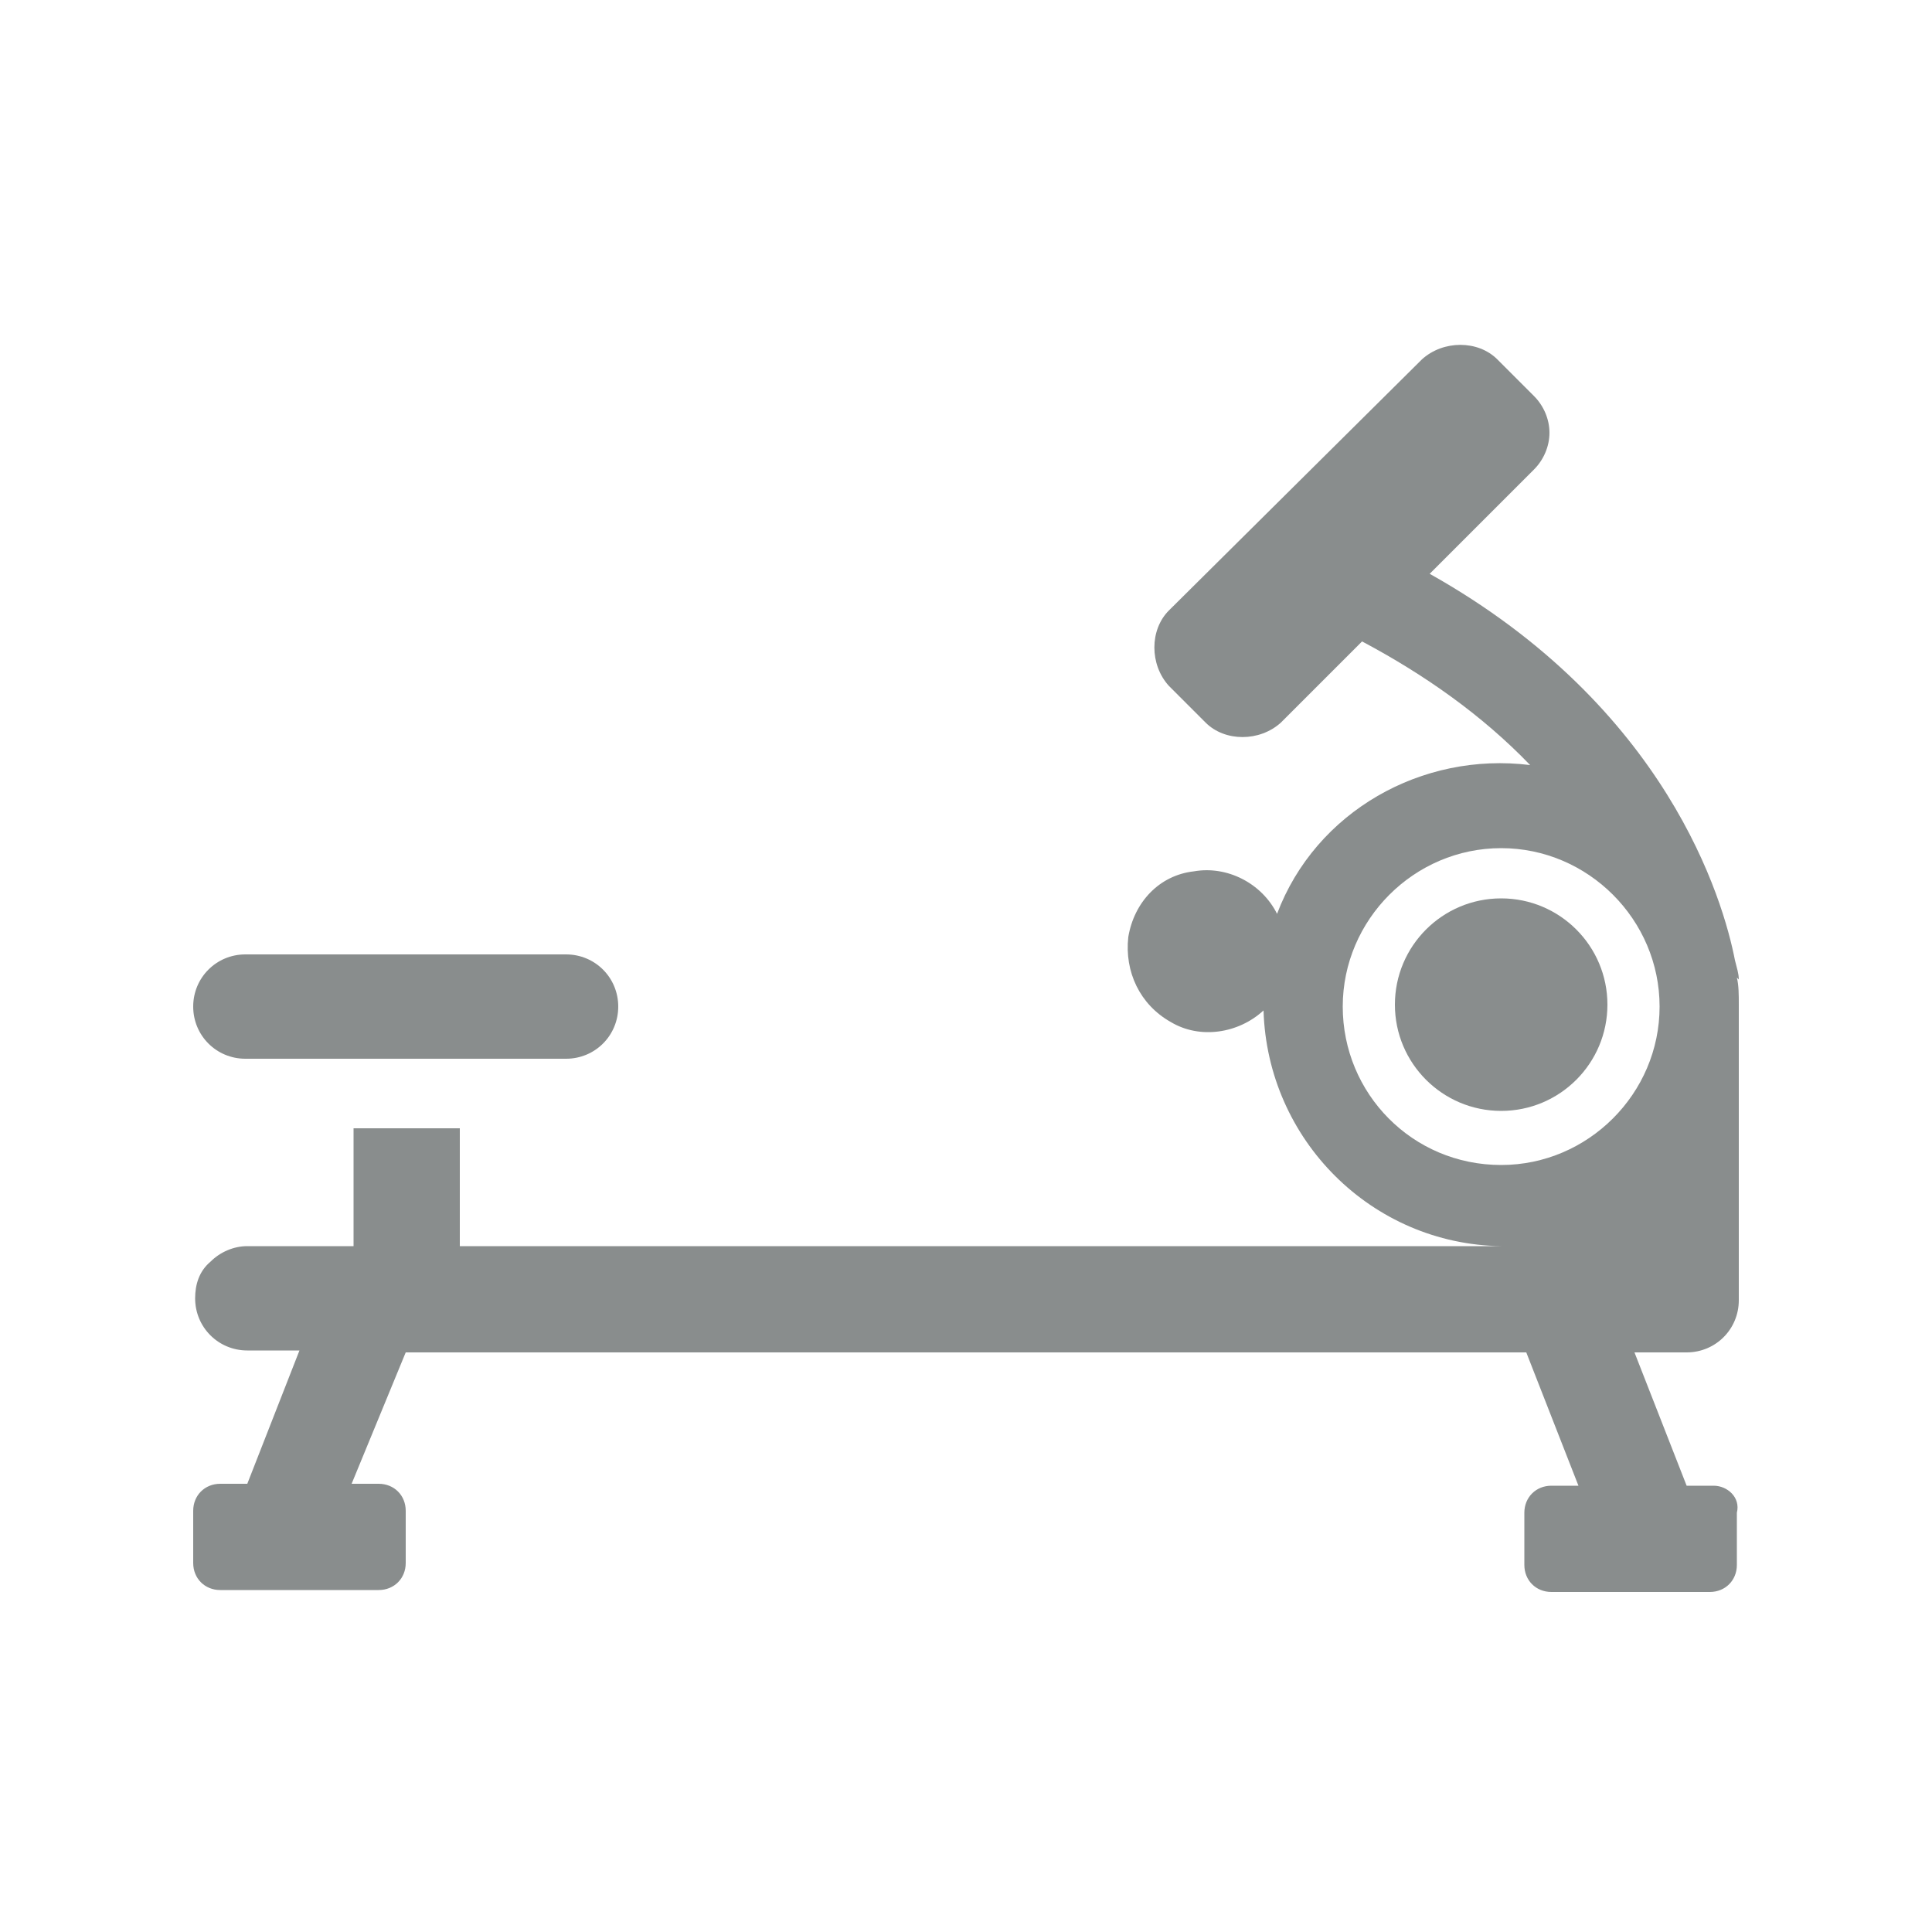
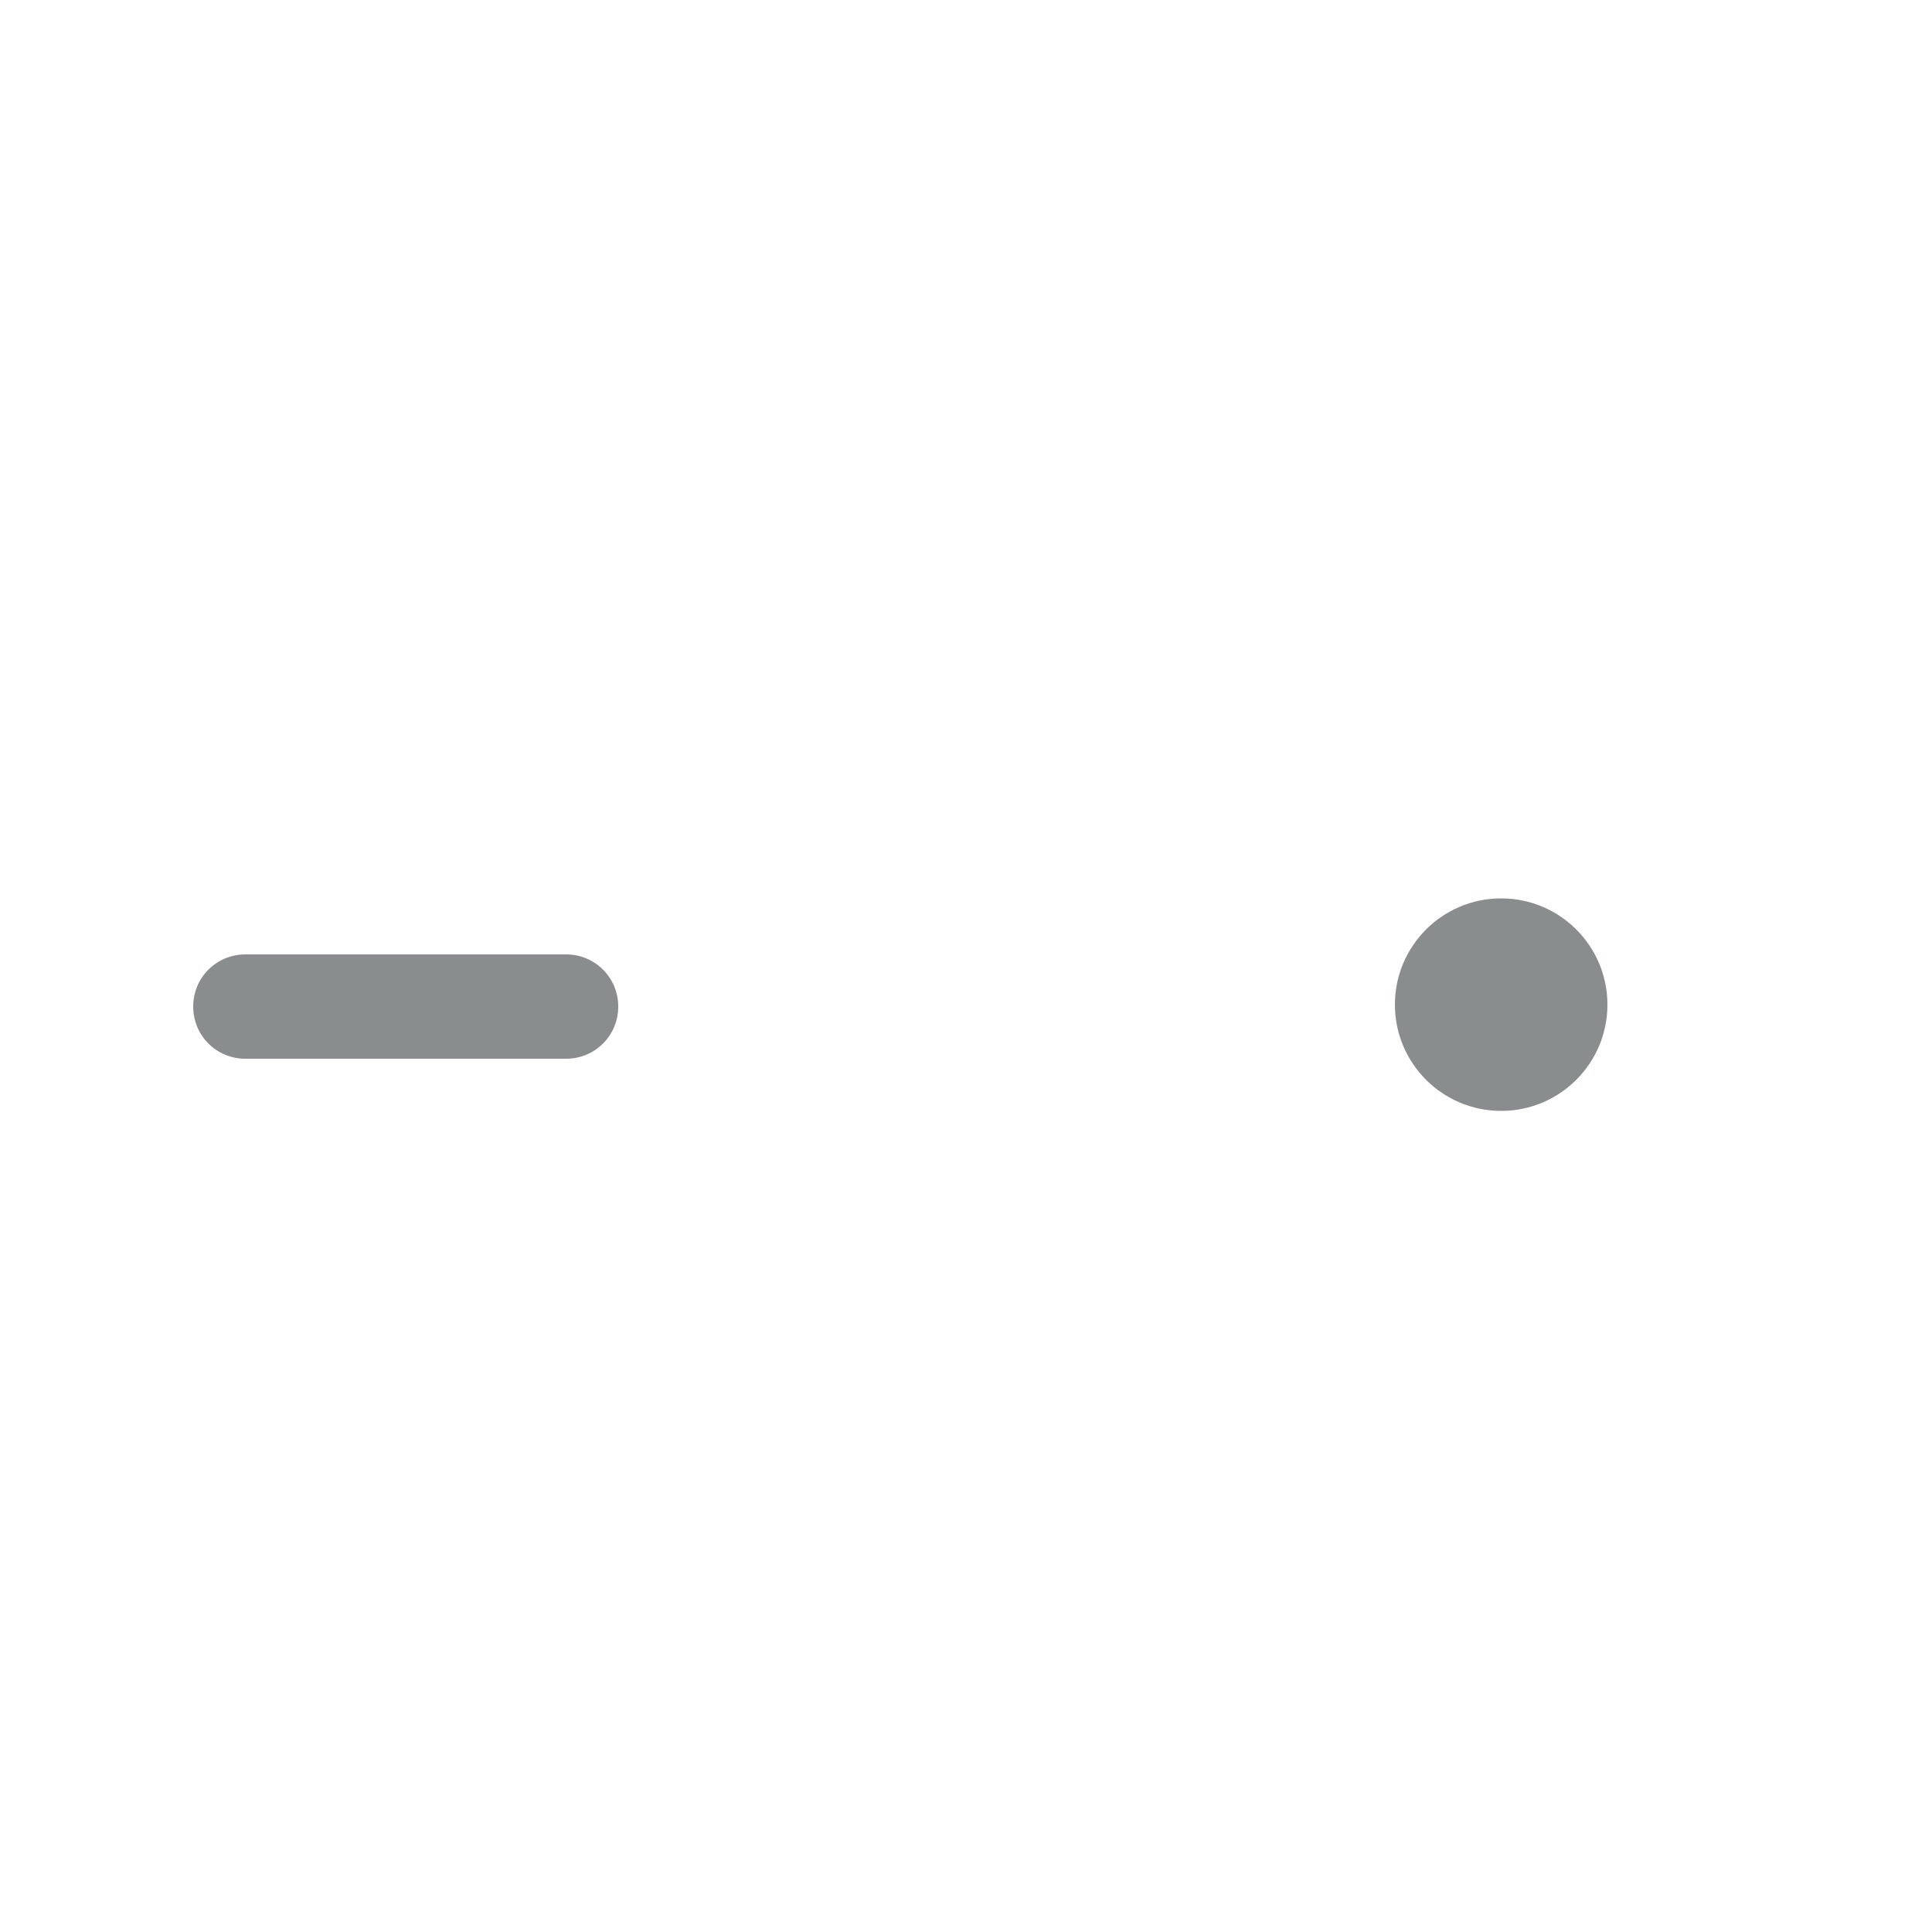
<svg xmlns="http://www.w3.org/2000/svg" version="1.1" id="Layer_1" x="0" y="0" viewBox="0 0 100 100" xml:space="preserve">
  <style>.st0{fill:#898d8d}</style>
  <circle class="st0" cx="77.7" cy="52" r="5.5" />
  <path class="st0" d="M12.7 54.8h16.6c1.5 0 2.7-1.2 2.7-2.7s-1.2-2.7-2.7-2.7H12.7c-1.5 0-2.7 1.2-2.7 2.7s1.2 2.7 2.7 2.7" />
-   <path class="st0" d="M88.7 76.9h-1.4L84.6 70h2.7c1.5 0 2.7-1.2 2.7-2.7V52c0-.5 0-1-.1-1.4l.1.1c0-.3-.1-.6-.2-1-.6-3.1-3.5-13.1-15.8-20l5.4-5.4c.5-.5.8-1.2.8-1.9s-.3-1.4-.8-1.9l-1.9-1.9c-1-1-2.8-1-3.9 0l-13.1 13c-1 1-1 2.8 0 3.9l1.9 1.9c1 1 2.8 1 3.9 0l4.2-4.2c3.2 1.7 6.2 3.8 8.7 6.4-5.6-.7-11.1 2.4-13.1 7.7-.8-1.6-2.6-2.5-4.3-2.2-1.8.2-3.1 1.6-3.4 3.4-.2 1.8.6 3.5 2.2 4.4 1.5.9 3.5.6 4.8-.6.2 6.7 5.6 12.1 12.3 12.2H23.8v-6.1h-5.5v6.1h-5.5c-.7 0-1.4.3-1.9.8-.6.5-.8 1.2-.8 1.9 0 1.5 1.2 2.7 2.7 2.7h2.7l-2.7 6.9h-1.4c-.8 0-1.4.6-1.4 1.4v2.7c0 .8.6 1.4 1.4 1.4h8.2c.8 0 1.4-.6 1.4-1.4v-2.7c0-.8-.6-1.4-1.4-1.4h-1.4L21 70h58l2.7 6.9h-1.4c-.8 0-1.4.6-1.4 1.4V81c0 .8.6 1.4 1.4 1.4h8.2c.8 0 1.4-.6 1.4-1.4v-2.7c.2-.8-.5-1.4-1.2-1.4m-11-16.6c-4.6 0-8.2-3.7-8.2-8.2s3.7-8.2 8.2-8.2 8.2 3.7 8.2 8.2-3.7 8.2-8.2 8.2" />
</svg>